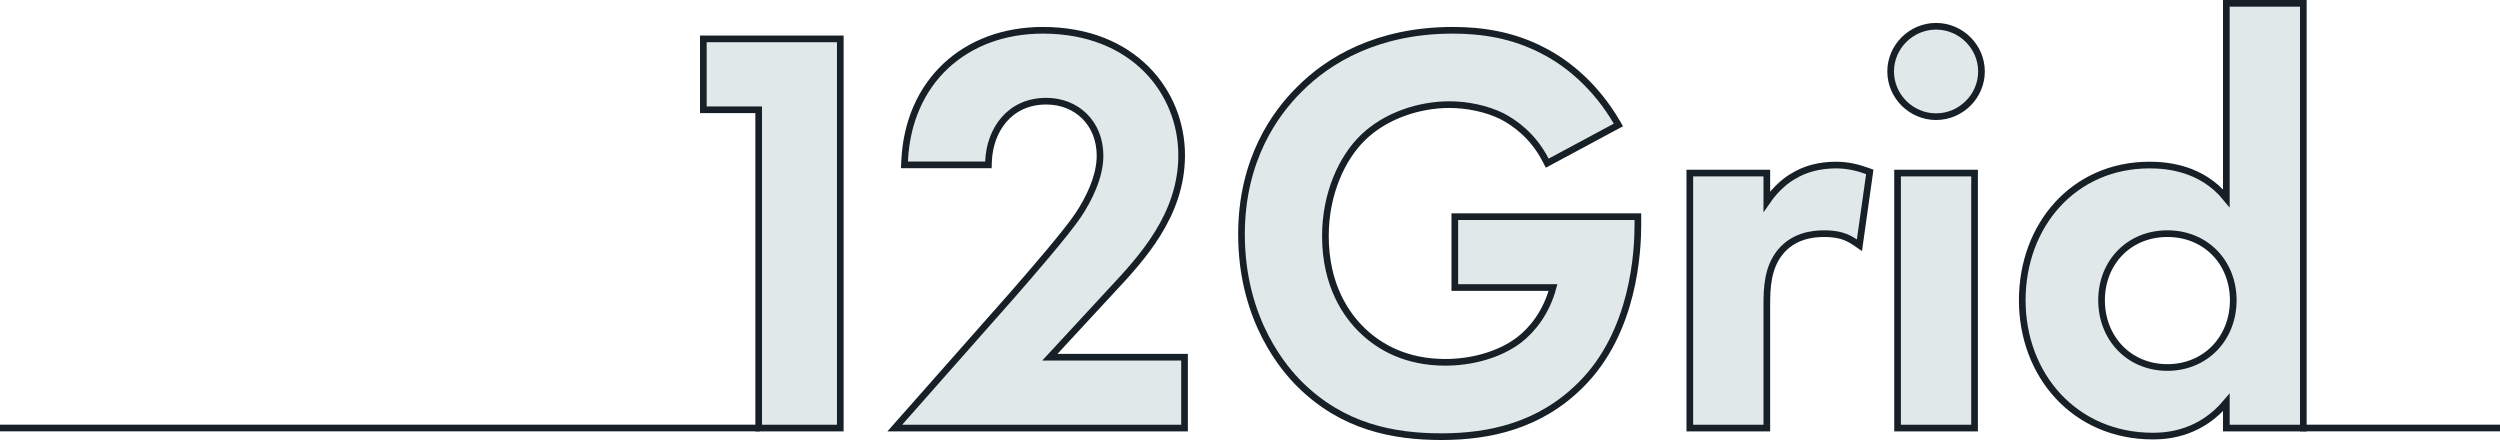
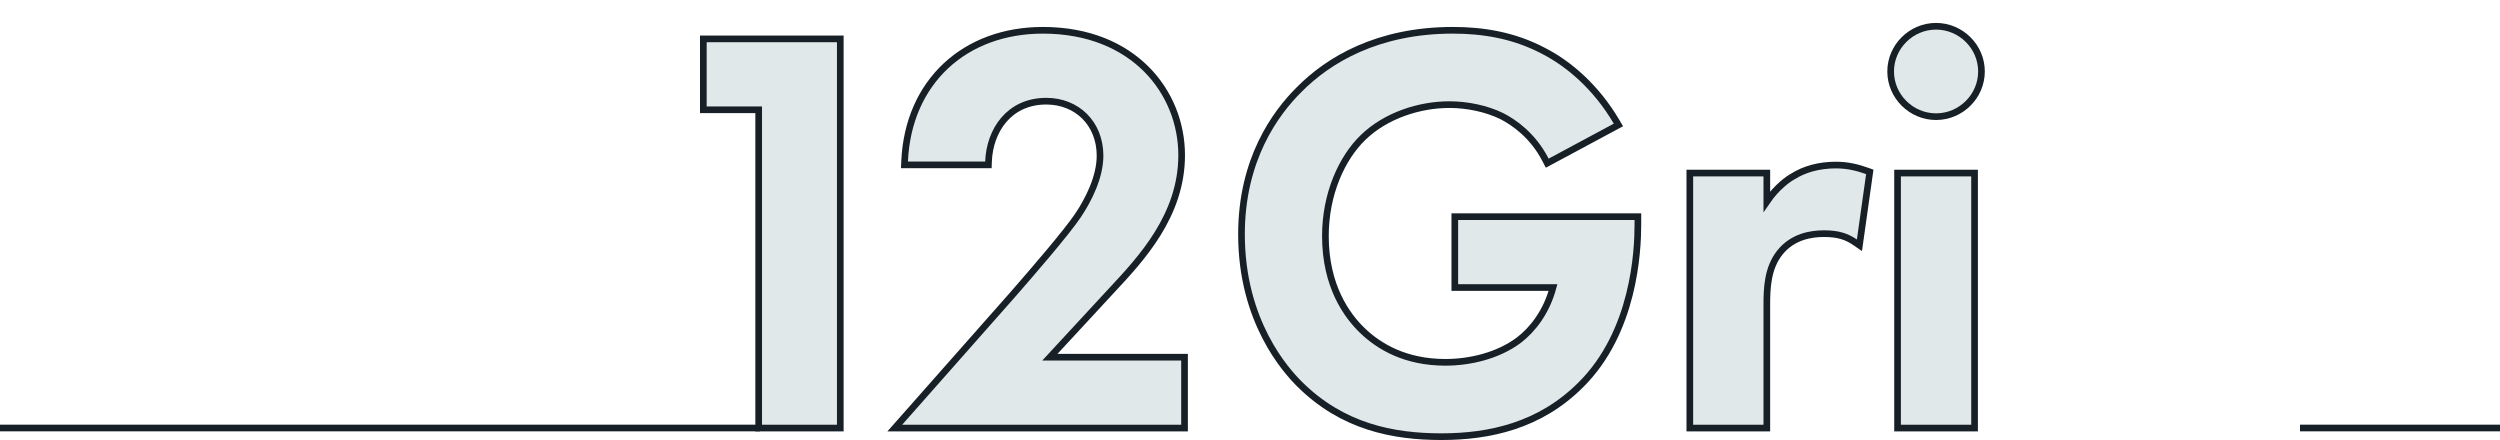
<svg xmlns="http://www.w3.org/2000/svg" width="375" height="66" viewBox="0 0 375 66" fill="none">
-   <path d="M334.45 0.5H333.95V1V29.736C330.268 25.201 325.099 24.758 322.43 24.758C311.044 24.758 303.338 33.799 303.338 45.043C303.338 56.208 311.137 65.414 322.949 65.414C325.504 65.414 330.152 64.878 333.95 60.363V63.71V64.21H334.45H345H345.5V63.71V1V0.5H345H334.45ZM315.234 45.043C315.234 39.372 319.345 35.048 325.111 35.048C330.877 35.048 334.988 39.372 334.988 45.043C334.988 50.719 330.872 55.124 325.111 55.124C319.35 55.124 315.234 50.719 315.234 45.043Z" fill="#E1E8E9" stroke="#172027" />
  <path d="M285.134 25.962H284.634V26.462V63.709V64.209H285.134H295.684H296.184V63.709V26.462V25.962H295.684H285.134ZM290.409 3.94C286.677 3.94 283.597 7.001 283.597 10.72C283.597 14.44 286.677 17.5 290.409 17.5C294.142 17.5 297.222 14.44 297.222 10.72C297.222 7.001 294.142 3.94 290.409 3.94Z" fill="#E1E8E9" stroke="#172027" />
  <path d="M253.473 63.709V64.209H253.973H264.523H265.023V63.709V45.817C265.023 43.222 265.123 40.213 266.989 37.871C268.923 35.467 271.672 35.048 273.603 35.048C275.68 35.048 276.961 35.456 278.25 36.337L278.915 36.792L279.027 35.994L280.411 26.188L280.468 25.784L280.083 25.647C278.849 25.208 277.317 24.758 275.419 24.758C272.835 24.758 270.669 25.378 268.939 26.462C268.234 26.854 266.542 28.016 265.023 30.239V26.462V25.962H264.523H253.973H253.473V26.462V63.709Z" fill="#E1E8E9" stroke="#172027" />
  <path d="M218.22 42.634V43.134H218.72H232.953C231.957 46.819 229.892 49.442 227.843 51.011C224.753 53.335 220.546 54.349 216.817 54.349C210.825 54.349 206.88 52.004 204.365 49.586L204.365 49.585C202.022 47.338 198.811 42.903 198.811 35.409C198.811 29.079 201.274 23.707 204.453 20.628L204.453 20.628C207.887 17.295 212.941 15.694 217.422 15.694C220.037 15.694 222.983 16.282 225.324 17.445C227.084 18.363 229.927 20.278 231.851 24.024L232.084 24.477L232.533 24.236L242.304 18.989L242.762 18.743L242.499 18.295C239.424 13.052 235.29 9.545 231.488 7.61C226.986 5.239 222.317 4.543 217.941 4.543C206.642 4.543 199.253 8.992 194.844 13.464C191.32 16.971 186.224 23.887 186.224 35.151C186.224 48.24 192.895 55.586 194.932 57.612C201.374 64.021 208.963 65.5 216.212 65.5C223.464 65.5 230.964 63.847 237.058 57.786C245.172 49.801 245.681 37.565 245.681 33.688V33V32.5H245.181H218.72H218.22V33V42.634Z" fill="#E1E8E9" stroke="#172027" />
  <path d="M134.951 63.379L134.217 64.21H135.326H177.18H177.68V63.71V54.075V53.575H177.18H157.483L166.65 43.664L166.651 43.662L166.731 43.577C171.198 38.792 177.248 32.311 177.248 23.279C177.248 13.887 170.108 4.543 156.426 4.543C150.608 4.543 145.552 6.452 141.881 9.882C138.209 13.313 135.956 18.237 135.691 24.204L135.668 24.726H136.191H147.779H148.261L148.278 24.243C148.361 21.887 149.151 19.614 150.6 17.94C152.039 16.276 154.15 15.177 156.945 15.177C161.514 15.177 165.006 18.483 165.006 23.366C165.006 26.567 163.261 29.99 161.718 32.291C159.904 34.999 154.452 41.263 152.479 43.53C152.22 43.827 152.022 44.055 151.899 44.198C151.898 44.199 151.897 44.2 151.897 44.2L134.951 63.379Z" fill="#E1E8E9" stroke="#172027" />
  <path d="M113.802 63.709V64.209H114.302H125.543H126.043V63.709V6.333V5.833H125.543H106H105.5V6.333V15.967V16.467H106H113.802V63.709Z" fill="#E1E8E9" stroke="#172027" />
  <rect x="345" y="63.7" width="30" height="1" fill="#172027" />
  <rect y="63.7" width="114" height="1" fill="#172027" />
</svg>